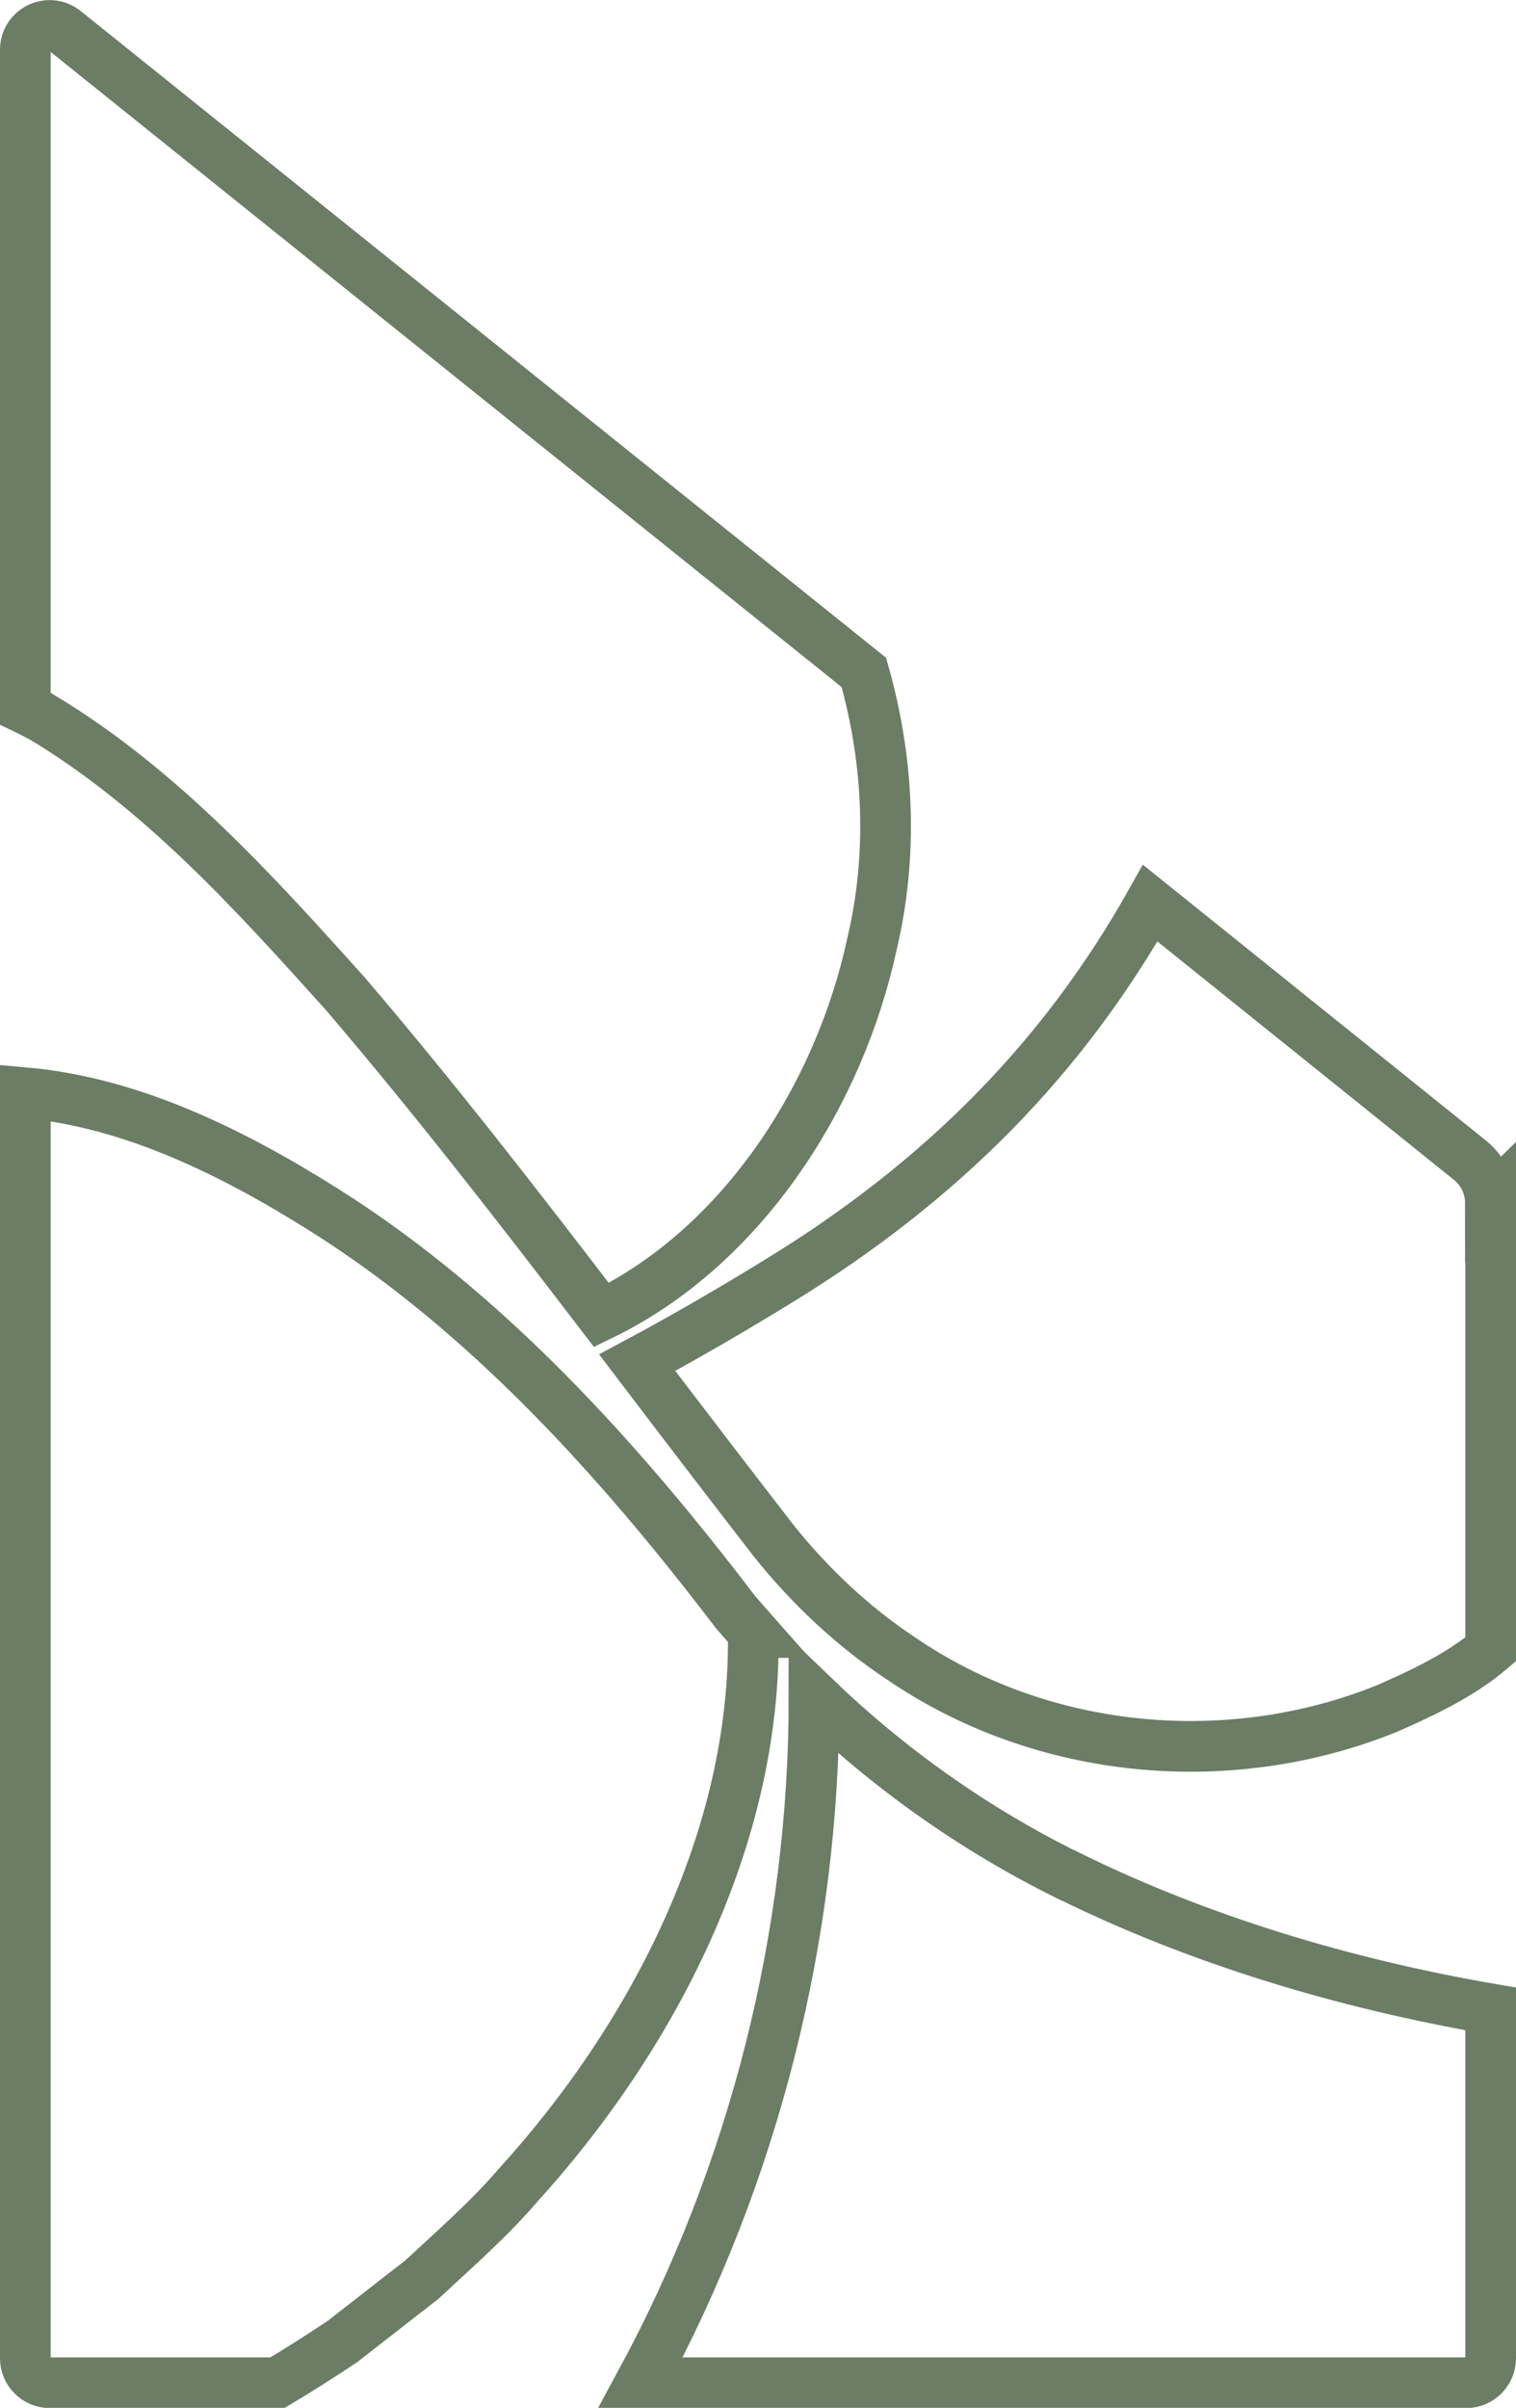
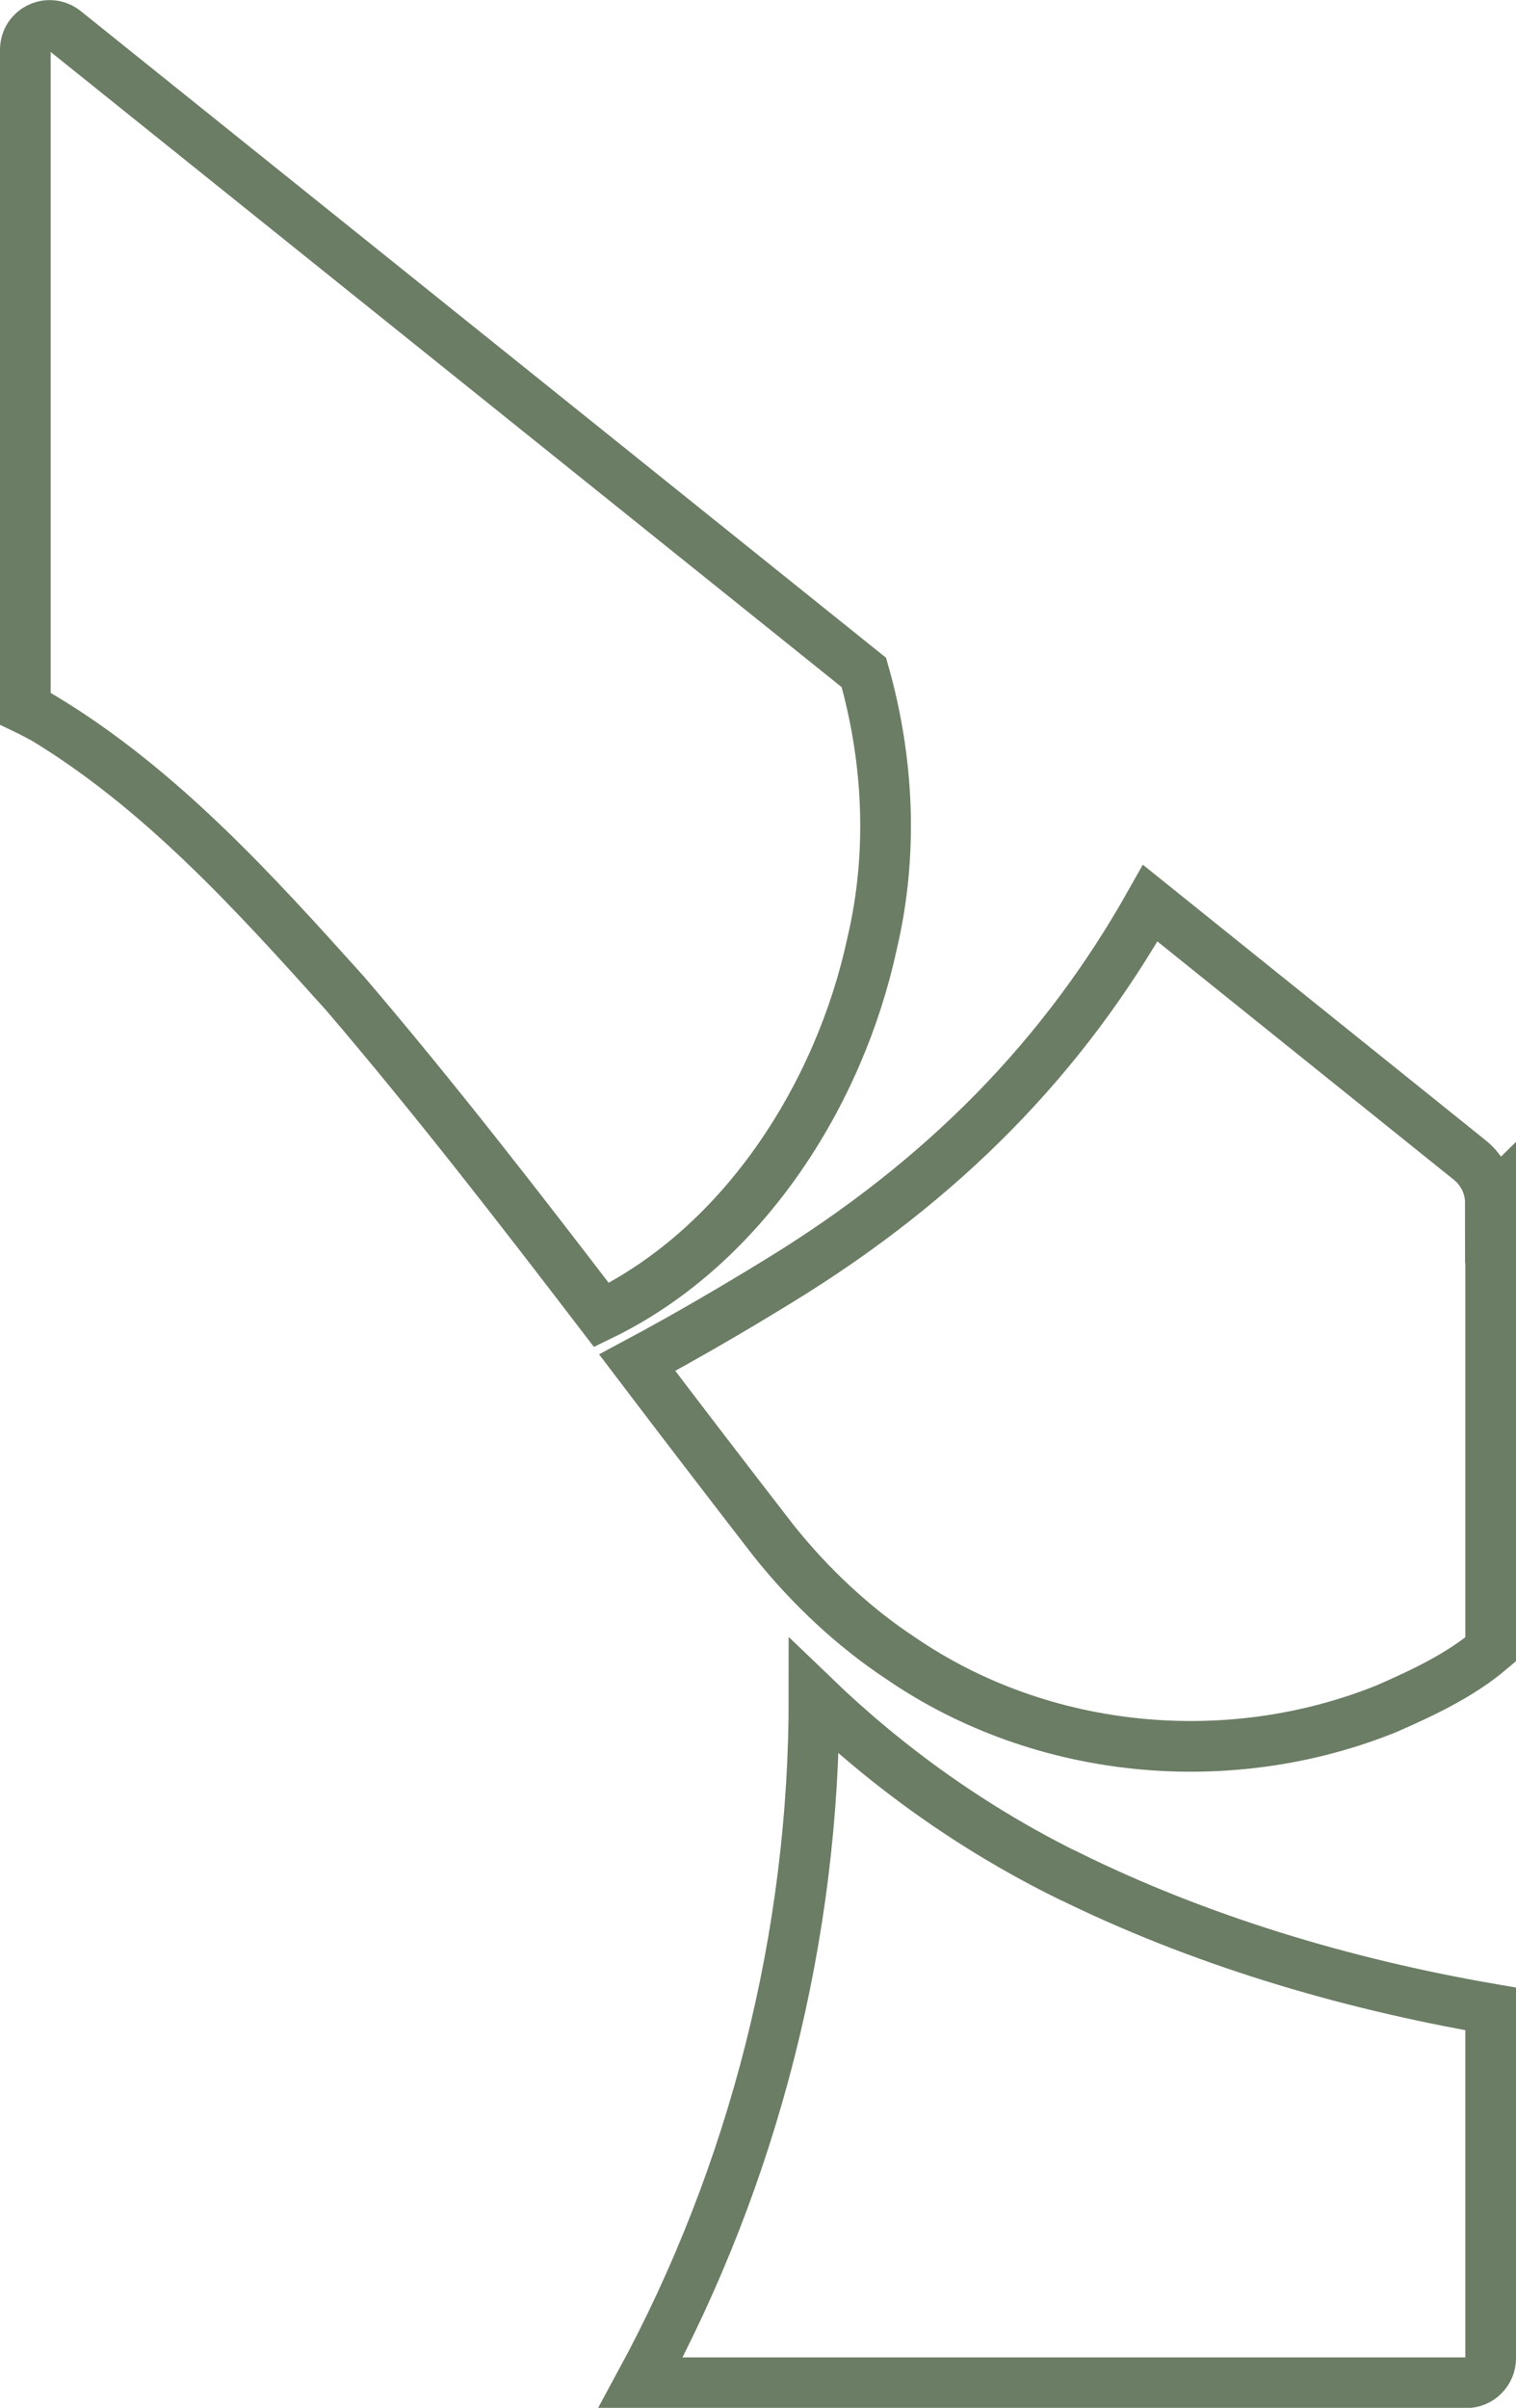
<svg xmlns="http://www.w3.org/2000/svg" id="Layer_2" data-name="Layer 2" viewBox="0 0 53.84 85.47">
  <defs>
    <style>      .cls-1 {        fill: none;        stroke: #6b7d64;        stroke-miterlimit: 10;        stroke-width: 1.8px;      }    </style>
  </defs>
  <g id="Layer_1-2" data-name="Layer 1">
-     <path class="cls-1" d="M26.75,57.95c.12,7.27-3.58,14.38-8.37,19.64-1,1.17-2.29,2.3-3.41,3.34-.6.46-2.23,1.74-2.8,2.18-.76.51-1.53,1-2.32,1.47H1.77c-.48,0-.87-.39-.87-.87v-44.92c3.77.34,7.36,2.11,10.63,4.17,5.74,3.62,10.45,8.83,14.58,14.25.21.25.43.49.65.74Z" />
    <path class="cls-1" d="M1.5,25.47c-.19-.1-.39-.21-.6-.31V1.77c0-.73.84-1.13,1.41-.67l28.37,22.77h0c.89,3.13,1.04,6.46.29,9.63-1.15,5.33-4.55,10.72-9.61,13.18-2.94-3.84-5.92-7.69-9.1-11.41-3.23-3.59-6.55-7.27-10.75-9.8Z" />
    <path class="cls-1" d="M52.94,42.68v15.87c-1.07.91-2.41,1.54-3.69,2.1-5.59,2.26-12.22,1.66-17.25-1.78-1.7-1.12-3.26-2.59-4.54-4.2-1.61-2.08-3.22-4.18-4.83-6.3,1.7-.91,3.4-1.9,5.01-2.89,5.89-3.6,10.15-7.99,13.21-13.42l11.35,9.12c.46.37.73.93.73,1.51Z" />
    <path class="cls-1" d="M37.91,66.56c4.63,2.29,9.81,3.85,15.03,4.75v12.4c0,.48-.39.87-.87.87h-29.32c4.04-7.45,6.17-15.89,6.16-24.36,2.63,2.53,5.62,4.67,8.99,6.34Z" />
  </g>
</svg>